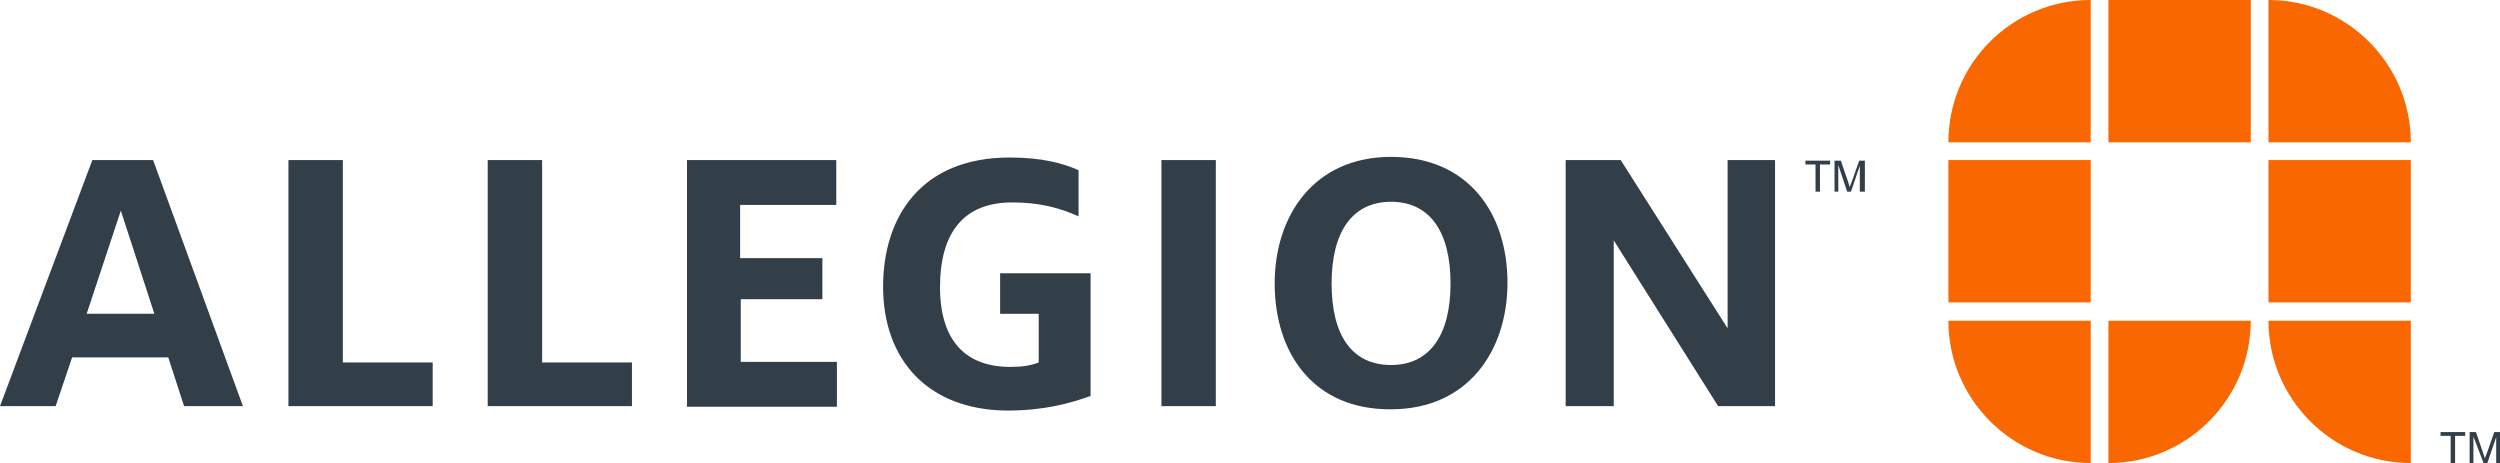
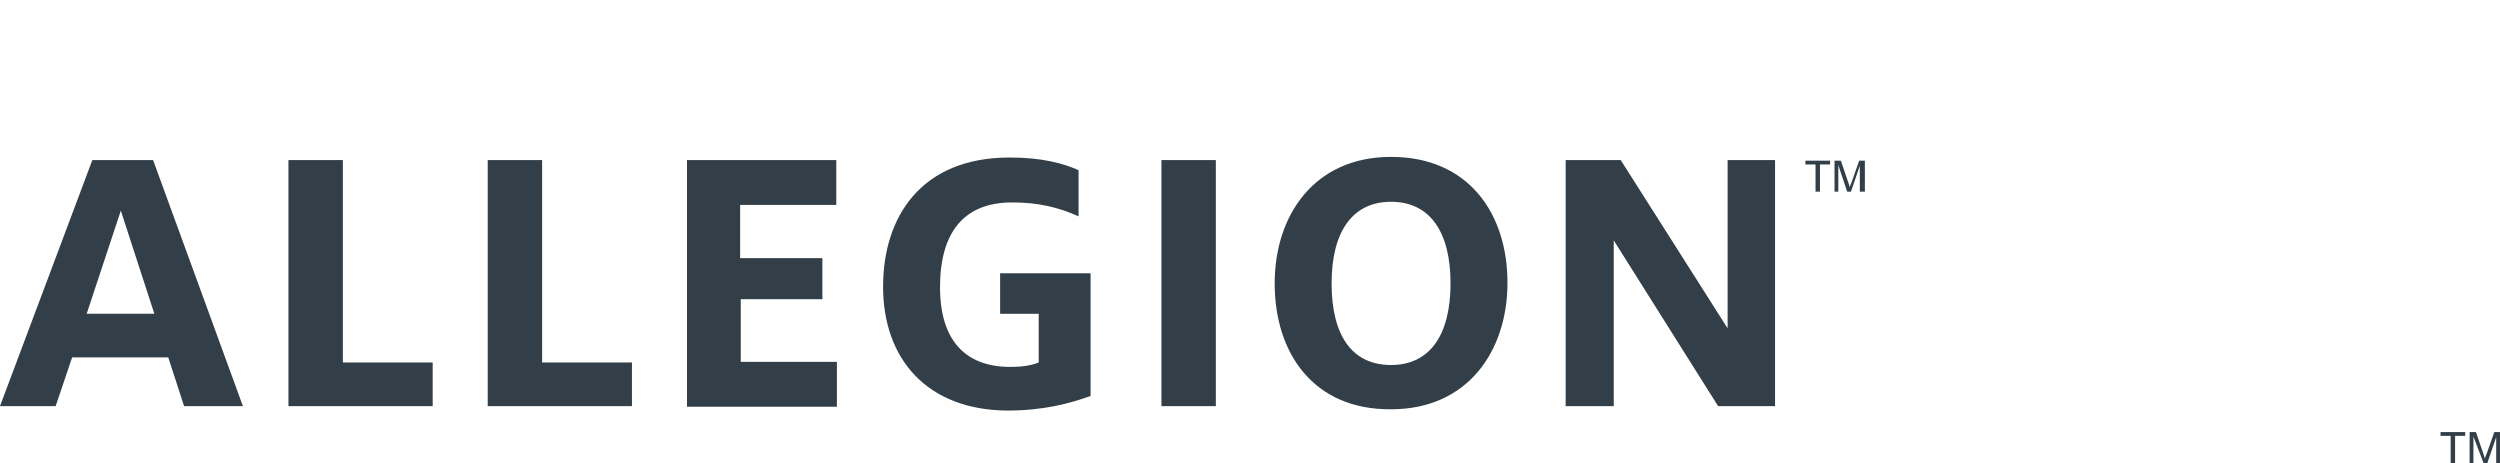
<svg xmlns="http://www.w3.org/2000/svg" id="Layer_1" viewBox="0 0 300 55.567">
  <defs>
    <style>.cls-1{fill:#f86700;}.cls-1,.cls-2{stroke-width:0px;}.cls-2{fill:#333f48;}</style>
  </defs>
-   <path class="cls-1" d="M250.886,34.388v1.898h-17.08v-17.08h17.08v15.182ZM289.297,19.205h-17.08v17.08h17.08v-17.08ZM270.091,0h-17.08v17.08h17.08V0ZM250.886,0c-9.489,0-17.08,7.667-17.08,17.08h17.08V0ZM289.297,17.08c0-9.413-7.667-17.08-17.08-17.08v17.08h17.08ZM233.806,38.487c0,9.413,7.667,17.08,17.08,17.08v-17.08h-17.08ZM253.011,55.567c9.413,0,17.08-7.667,17.08-17.08h-17.08v17.08ZM272.217,38.487c0,9.413,7.667,17.08,17.08,17.08v-17.08h-17.08Z" />
  <path class="cls-2" d="M294.079,55.567v-3.264h-1.215v-.455h2.961v.455h-1.215v3.264h-.531 0ZM296.356,55.567v-3.72h.759l.911,2.657c.076.228.152.455.152.531.076-.152.076-.304.228-.607l.911-2.581h.683v3.72h-.455v-3.112l-1.063,3.112h-.455l-1.215-3.188v3.188h-.455Z" />
  <path class="cls-2" d="M11.083,19.205h7.287l10.779,29.529h-7.06l-1.898-5.845h-11.538l-1.974,5.845H0l11.083-29.529h0ZM18.522,37.652l-4.023-12.373-4.099,12.373h8.122ZM34.615,19.205h6.528v24.291h10.779v5.238h-17.308v-29.529h0ZM58.527,19.205h6.528v24.291h10.779v5.238h-17.308v-29.529h0ZM82.363,19.205h17.991v5.39h-11.538v6.377h9.868v4.934h-9.793v7.515h11.538v5.39h-17.991v-29.605h-.076ZM105.972,34.388c0-8.274,4.479-15.486,15.182-15.486,3.871,0,6.377.683,8.274,1.518v5.542c-2.353-1.063-4.782-1.67-7.971-1.67-5.769,0-8.654,3.568-8.654,10.172,0,6.377,3.036,9.565,8.426,9.565,1.442,0,2.429-.152,3.416-.531v-5.845h-4.631v-4.858h10.855v14.727c-2.581.911-5.617,1.746-10.02,1.746-9.565-.076-14.879-6.149-14.879-14.879h0ZM139.372,19.205h6.528v29.529h-6.528v-29.529ZM152.961,34.008c0-8.122,4.706-15.182,13.968-15.182s13.968,6.756,13.968,15.106c0,8.122-4.706,15.182-13.968,15.182-9.261.076-13.968-6.68-13.968-15.106h0ZM174.064,34.008c0-6.225-2.505-9.793-7.136-9.793s-7.136,3.568-7.136,9.793,2.429,9.793,7.136,9.793c4.631,0,7.136-3.568,7.136-9.793h0ZM207.313,19.205v20.192l-12.829-20.192h-6.604v29.529h5.769v-19.889l12.525,19.889h6.832v-29.529h-5.693ZM217.864,23.001v-3.264h-1.215v-.455h2.961v.455h-1.215v3.264h-.531 0ZM220.142,23.001v-3.72h.759l.911,2.657c.076.228.152.455.152.531.076-.152.076-.304.228-.607l.911-2.581h.683v3.72h-.607v-3.112l-1.063,3.112h-.455l-1.063-3.188v3.188h-.455Z" />
</svg>